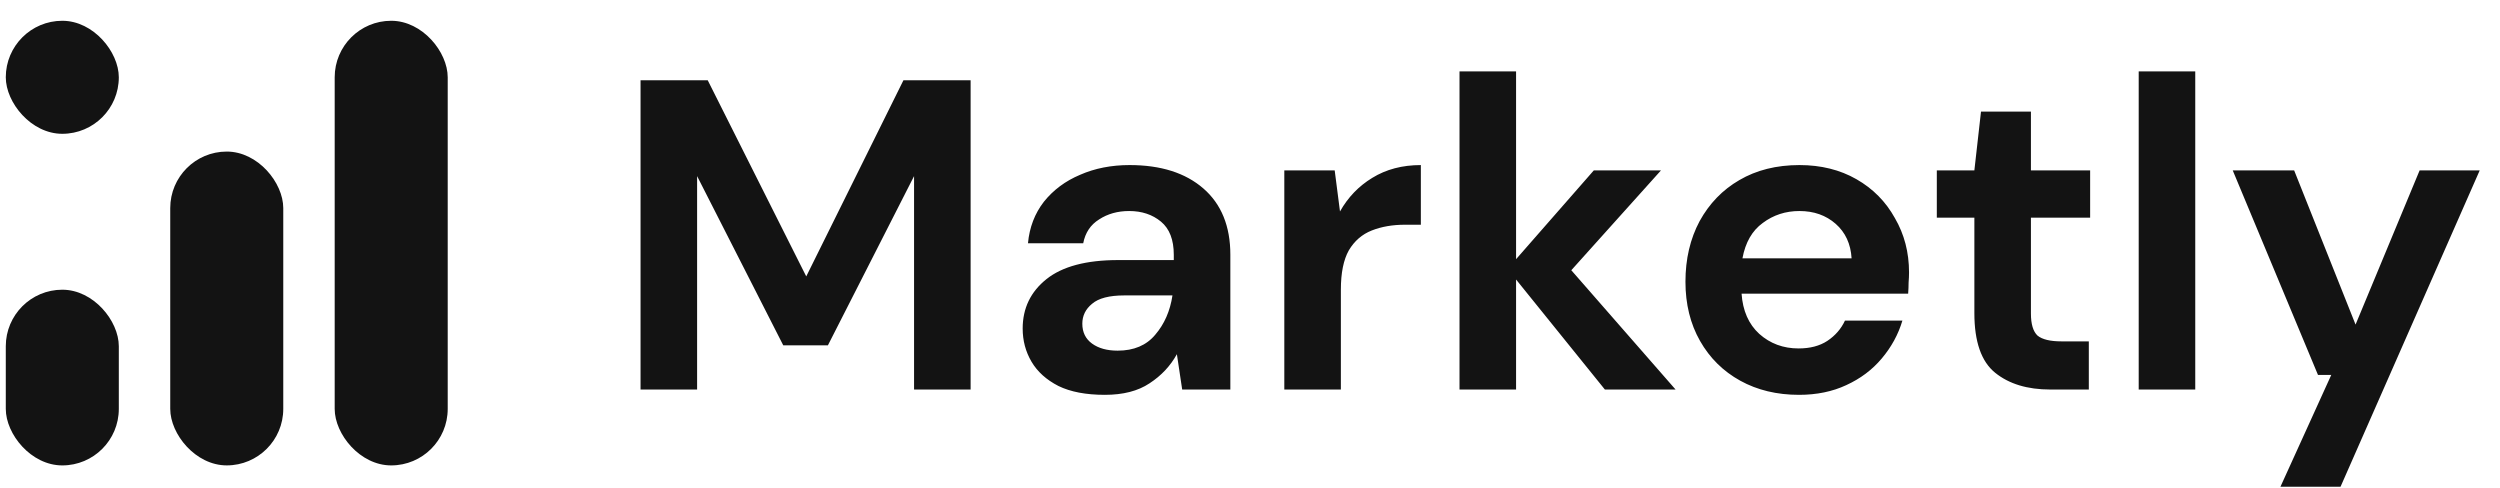
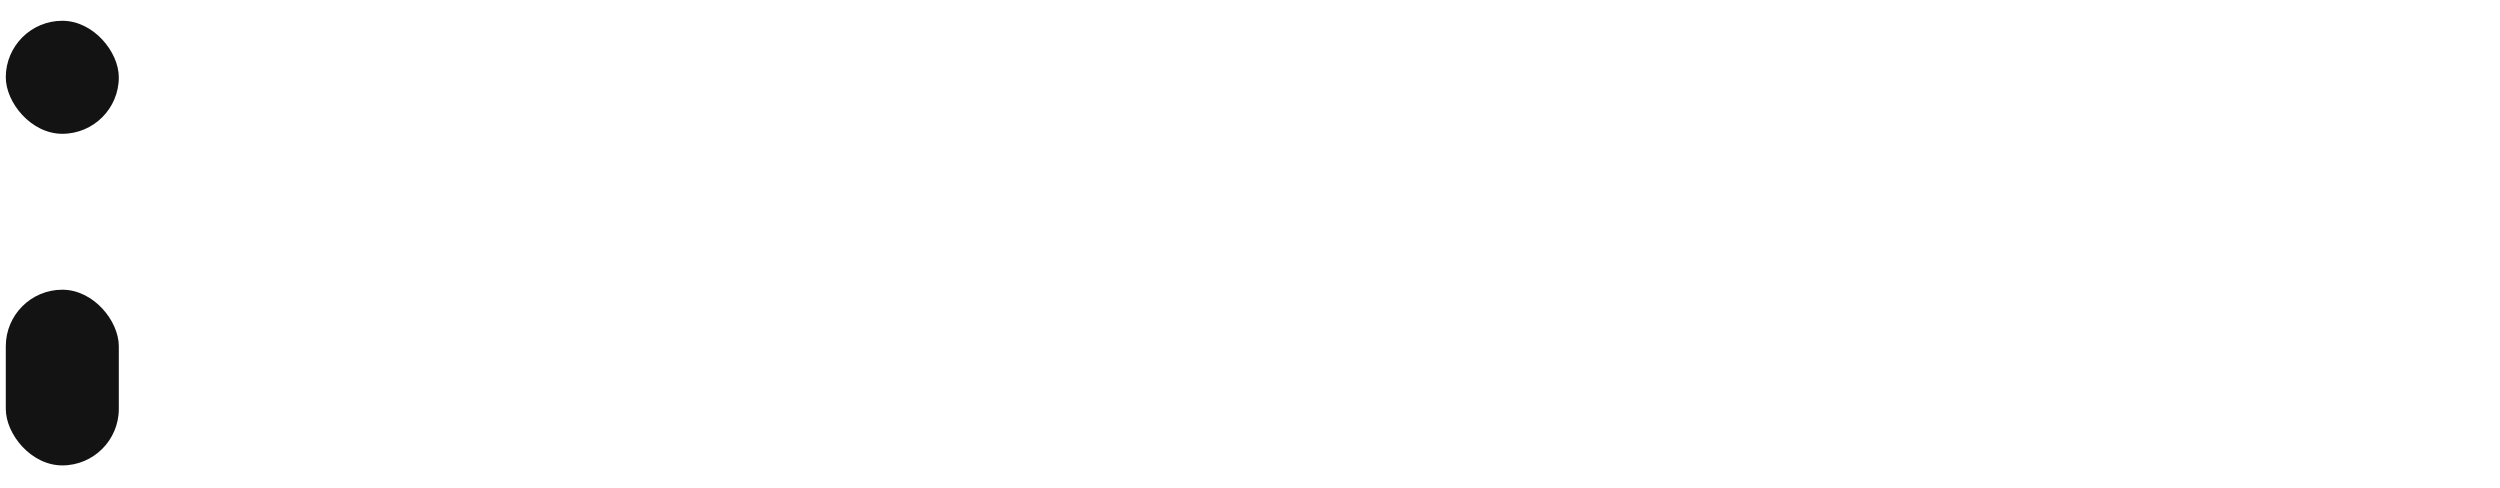
<svg xmlns="http://www.w3.org/2000/svg" width="215" height="42" viewBox="0 0 215 42" fill="none">
-   <path d="M55.087 33.5V6.9H60.863L69.337 23.772L77.697 6.9H83.473V33.5H78.609V15.146L71.199 29.7H67.361L59.951 15.146V33.5H55.087ZM95.018 33.956C93.397 33.956 92.067 33.703 91.028 33.196C89.989 32.664 89.216 31.967 88.71 31.106C88.203 30.245 87.95 29.295 87.95 28.256C87.95 26.508 88.634 25.089 90.002 24C91.37 22.911 93.422 22.366 96.158 22.366H100.946V21.91C100.946 20.618 100.578 19.668 99.844 19.06C99.109 18.452 98.197 18.148 97.108 18.148C96.12 18.148 95.258 18.389 94.524 18.87C93.789 19.326 93.333 20.01 93.156 20.922H88.406C88.532 19.554 88.989 18.363 89.774 17.35C90.585 16.337 91.623 15.564 92.89 15.032C94.156 14.475 95.575 14.196 97.146 14.196C99.831 14.196 101.946 14.867 103.492 16.21C105.037 17.553 105.81 19.453 105.81 21.91V33.5H101.668L101.212 30.46C100.654 31.473 99.869 32.309 98.856 32.968C97.868 33.627 96.588 33.956 95.018 33.956ZM96.12 30.156C97.513 30.156 98.59 29.7 99.35 28.788C100.135 27.876 100.629 26.749 100.832 25.406H96.69C95.398 25.406 94.473 25.647 93.916 26.128C93.359 26.584 93.08 27.154 93.08 27.838C93.08 28.573 93.359 29.143 93.916 29.548C94.473 29.953 95.208 30.156 96.12 30.156ZM110.451 33.5V14.652H114.783L115.239 18.186C115.923 16.97 116.848 16.007 118.013 15.298C119.204 14.563 120.597 14.196 122.193 14.196V19.326H120.825C119.761 19.326 118.811 19.491 117.975 19.82C117.139 20.149 116.481 20.719 115.999 21.53C115.543 22.341 115.315 23.468 115.315 24.912V33.5H110.451ZM125.518 33.5V6.14H130.382V22.29L137.07 14.652H142.846L135.132 23.24L144.1 33.5H138.02L130.382 24.038V33.5H125.518ZM154.715 33.956C152.815 33.956 151.13 33.551 149.661 32.74C148.192 31.929 147.039 30.789 146.203 29.32C145.367 27.851 144.949 26.153 144.949 24.228C144.949 22.277 145.354 20.542 146.165 19.022C147.001 17.502 148.141 16.324 149.585 15.488C151.054 14.627 152.777 14.196 154.753 14.196C156.602 14.196 158.236 14.601 159.655 15.412C161.074 16.223 162.176 17.337 162.961 18.756C163.772 20.149 164.177 21.707 164.177 23.43C164.177 23.709 164.164 24 164.139 24.304C164.139 24.608 164.126 24.925 164.101 25.254H149.775C149.876 26.723 150.383 27.876 151.295 28.712C152.232 29.548 153.36 29.966 154.677 29.966C155.665 29.966 156.488 29.751 157.147 29.32C157.831 28.864 158.338 28.281 158.667 27.572H163.607C163.252 28.763 162.657 29.852 161.821 30.84C161.01 31.803 159.997 32.563 158.781 33.12C157.59 33.677 156.235 33.956 154.715 33.956ZM154.753 18.148C153.562 18.148 152.511 18.49 151.599 19.174C150.687 19.833 150.104 20.846 149.851 22.214H159.237C159.161 20.973 158.705 19.985 157.869 19.25C157.033 18.515 155.994 18.148 154.753 18.148ZM176.332 33.5C174.356 33.5 172.773 33.019 171.582 32.056C170.391 31.093 169.796 29.383 169.796 26.926V18.718H166.566V14.652H169.796L170.366 9.598H174.66V14.652H179.752V18.718H174.66V26.964C174.66 27.876 174.85 28.509 175.23 28.864C175.635 29.193 176.319 29.358 177.282 29.358H179.638V33.5H176.332ZM183.928 33.5V6.14H188.792V33.5H183.928ZM196.118 41.86L200.488 32.246H199.348L192.014 14.652H197.296L202.578 27.914L208.088 14.652H213.256L201.286 41.86H196.118Z" fill="#131313" />
  <rect x="0.498" y="24.915" width="9.72" height="15.11" rx="4.86" fill="#131313" />
  <rect x="0.498" y="1.787" width="9.72" height="9.72" rx="4.86" fill="#131313" />
-   <rect x="14.641" y="13.035" width="9.72" height="26.989" rx="4.86" fill="#131313" />
-   <rect x="28.783" y="1.787" width="9.72" height="38.238" rx="4.86" fill="#131313" />
</svg>